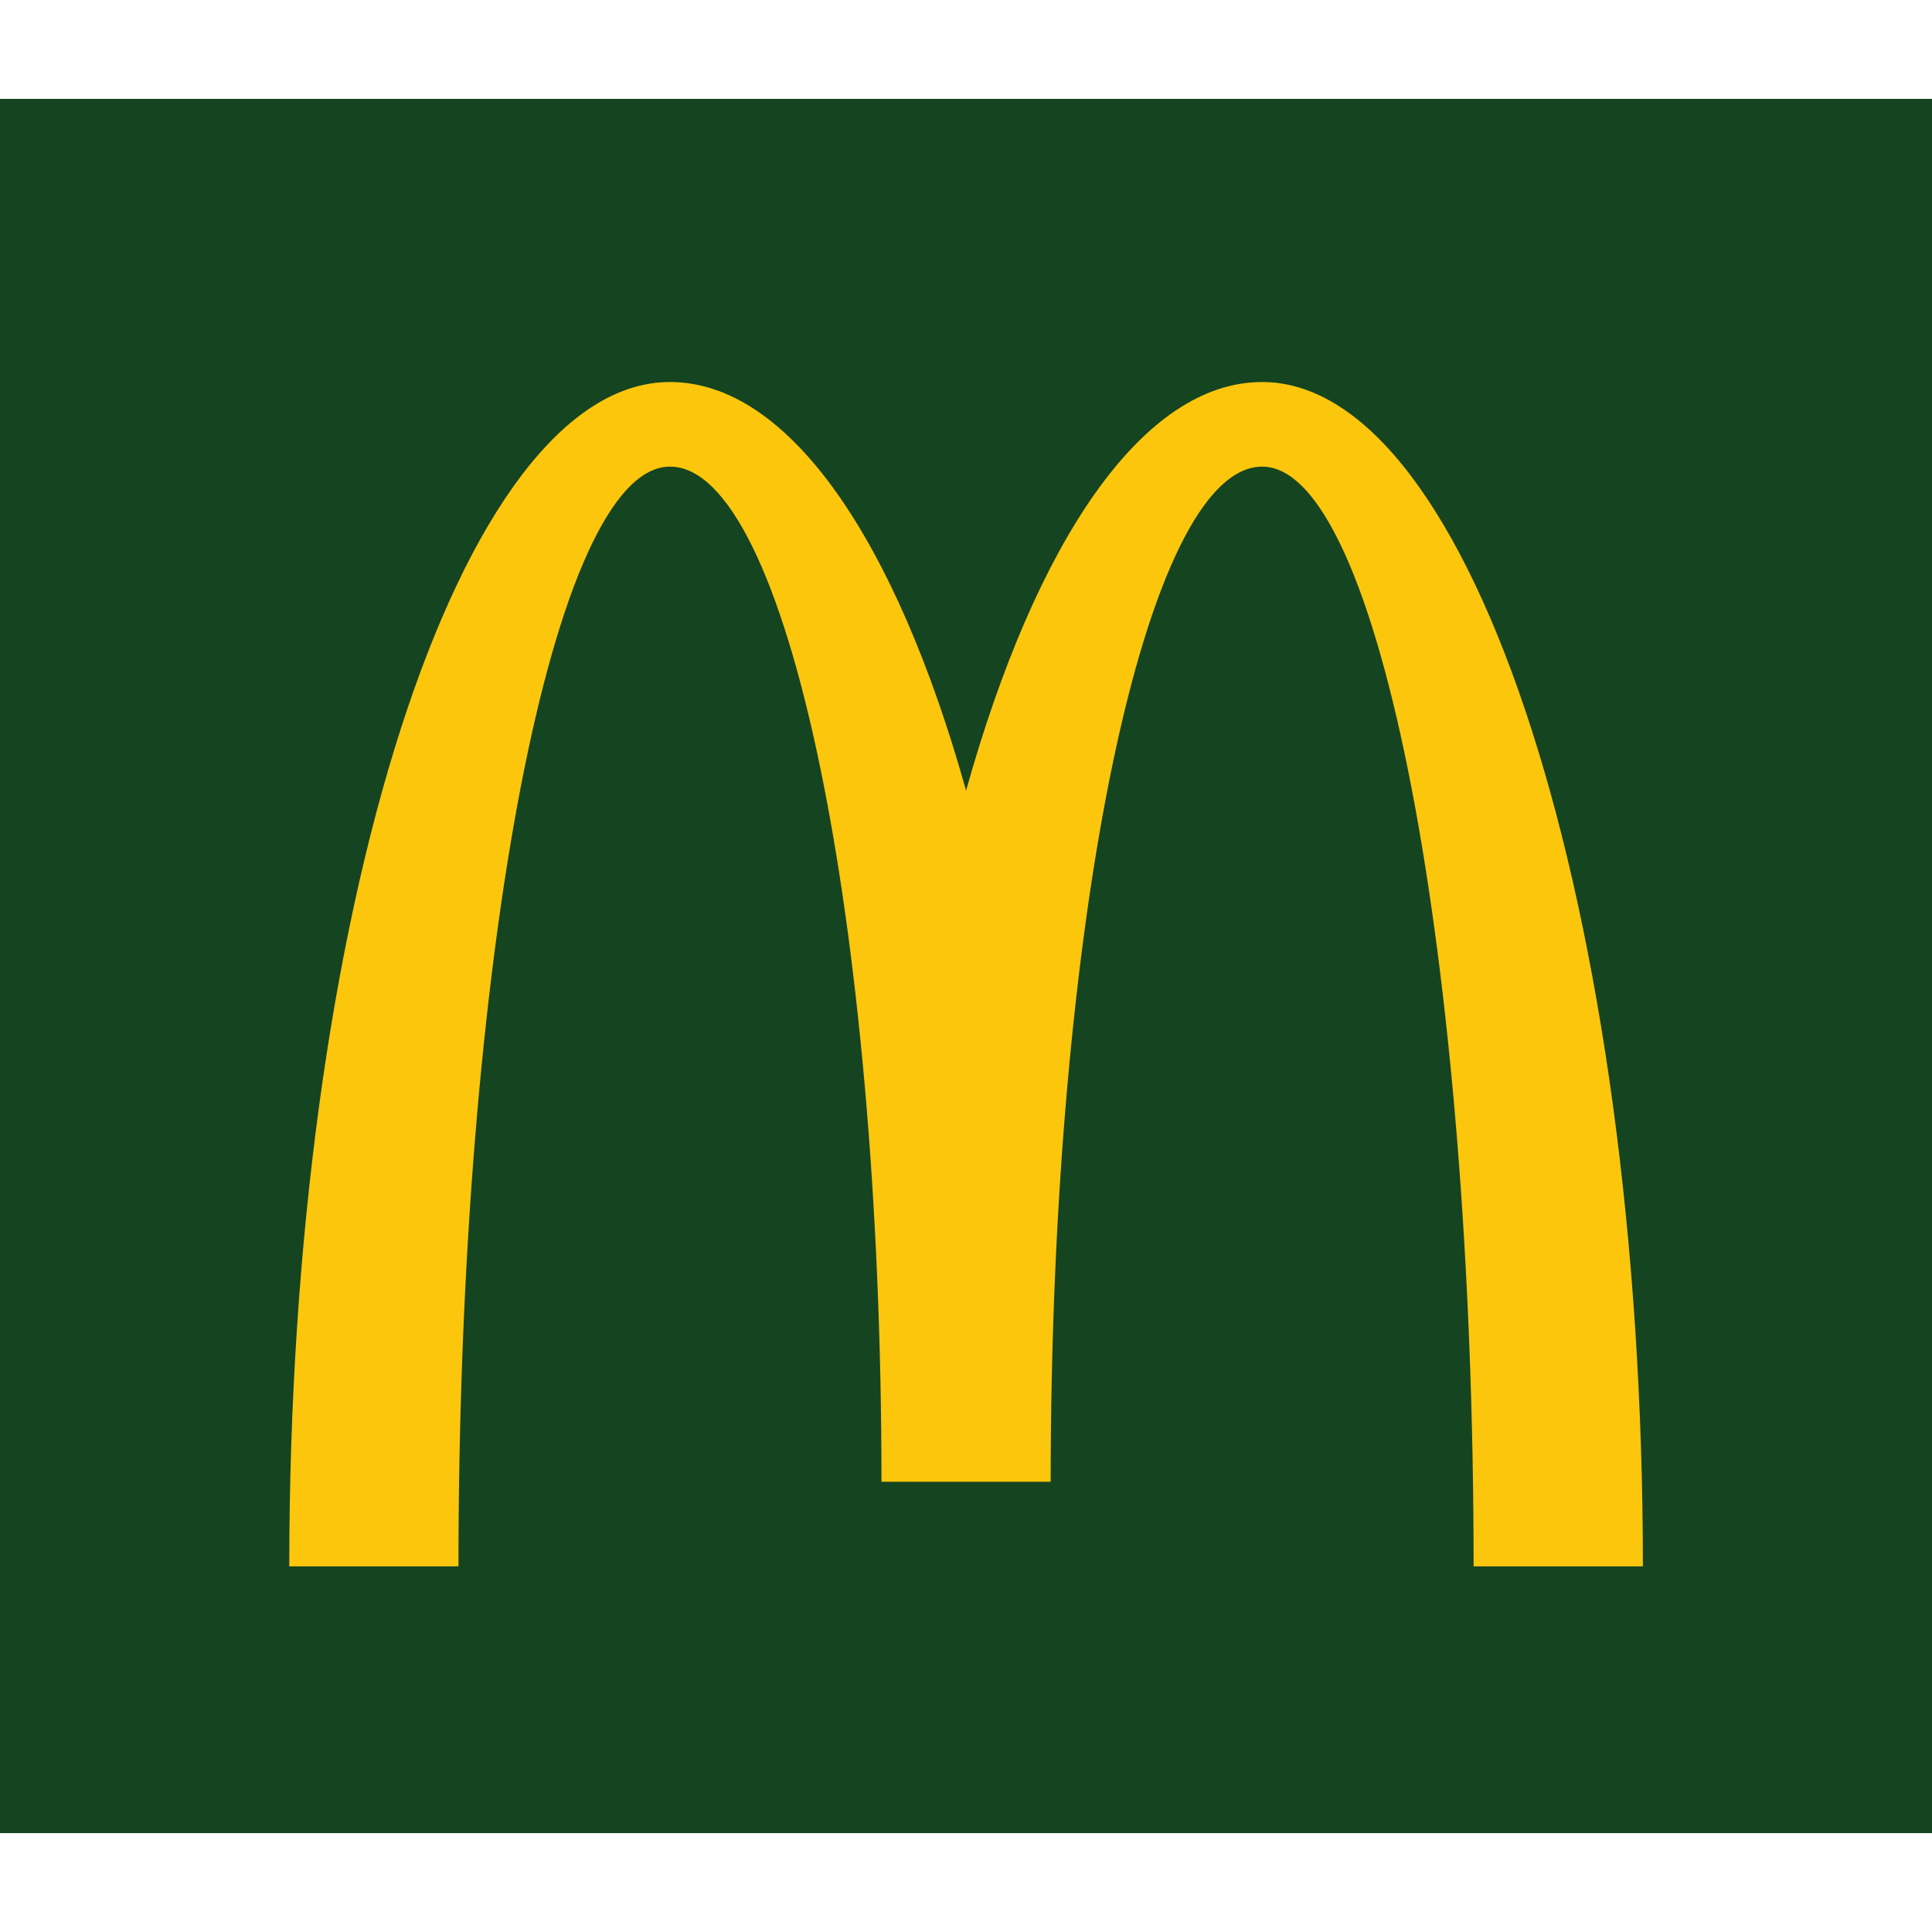
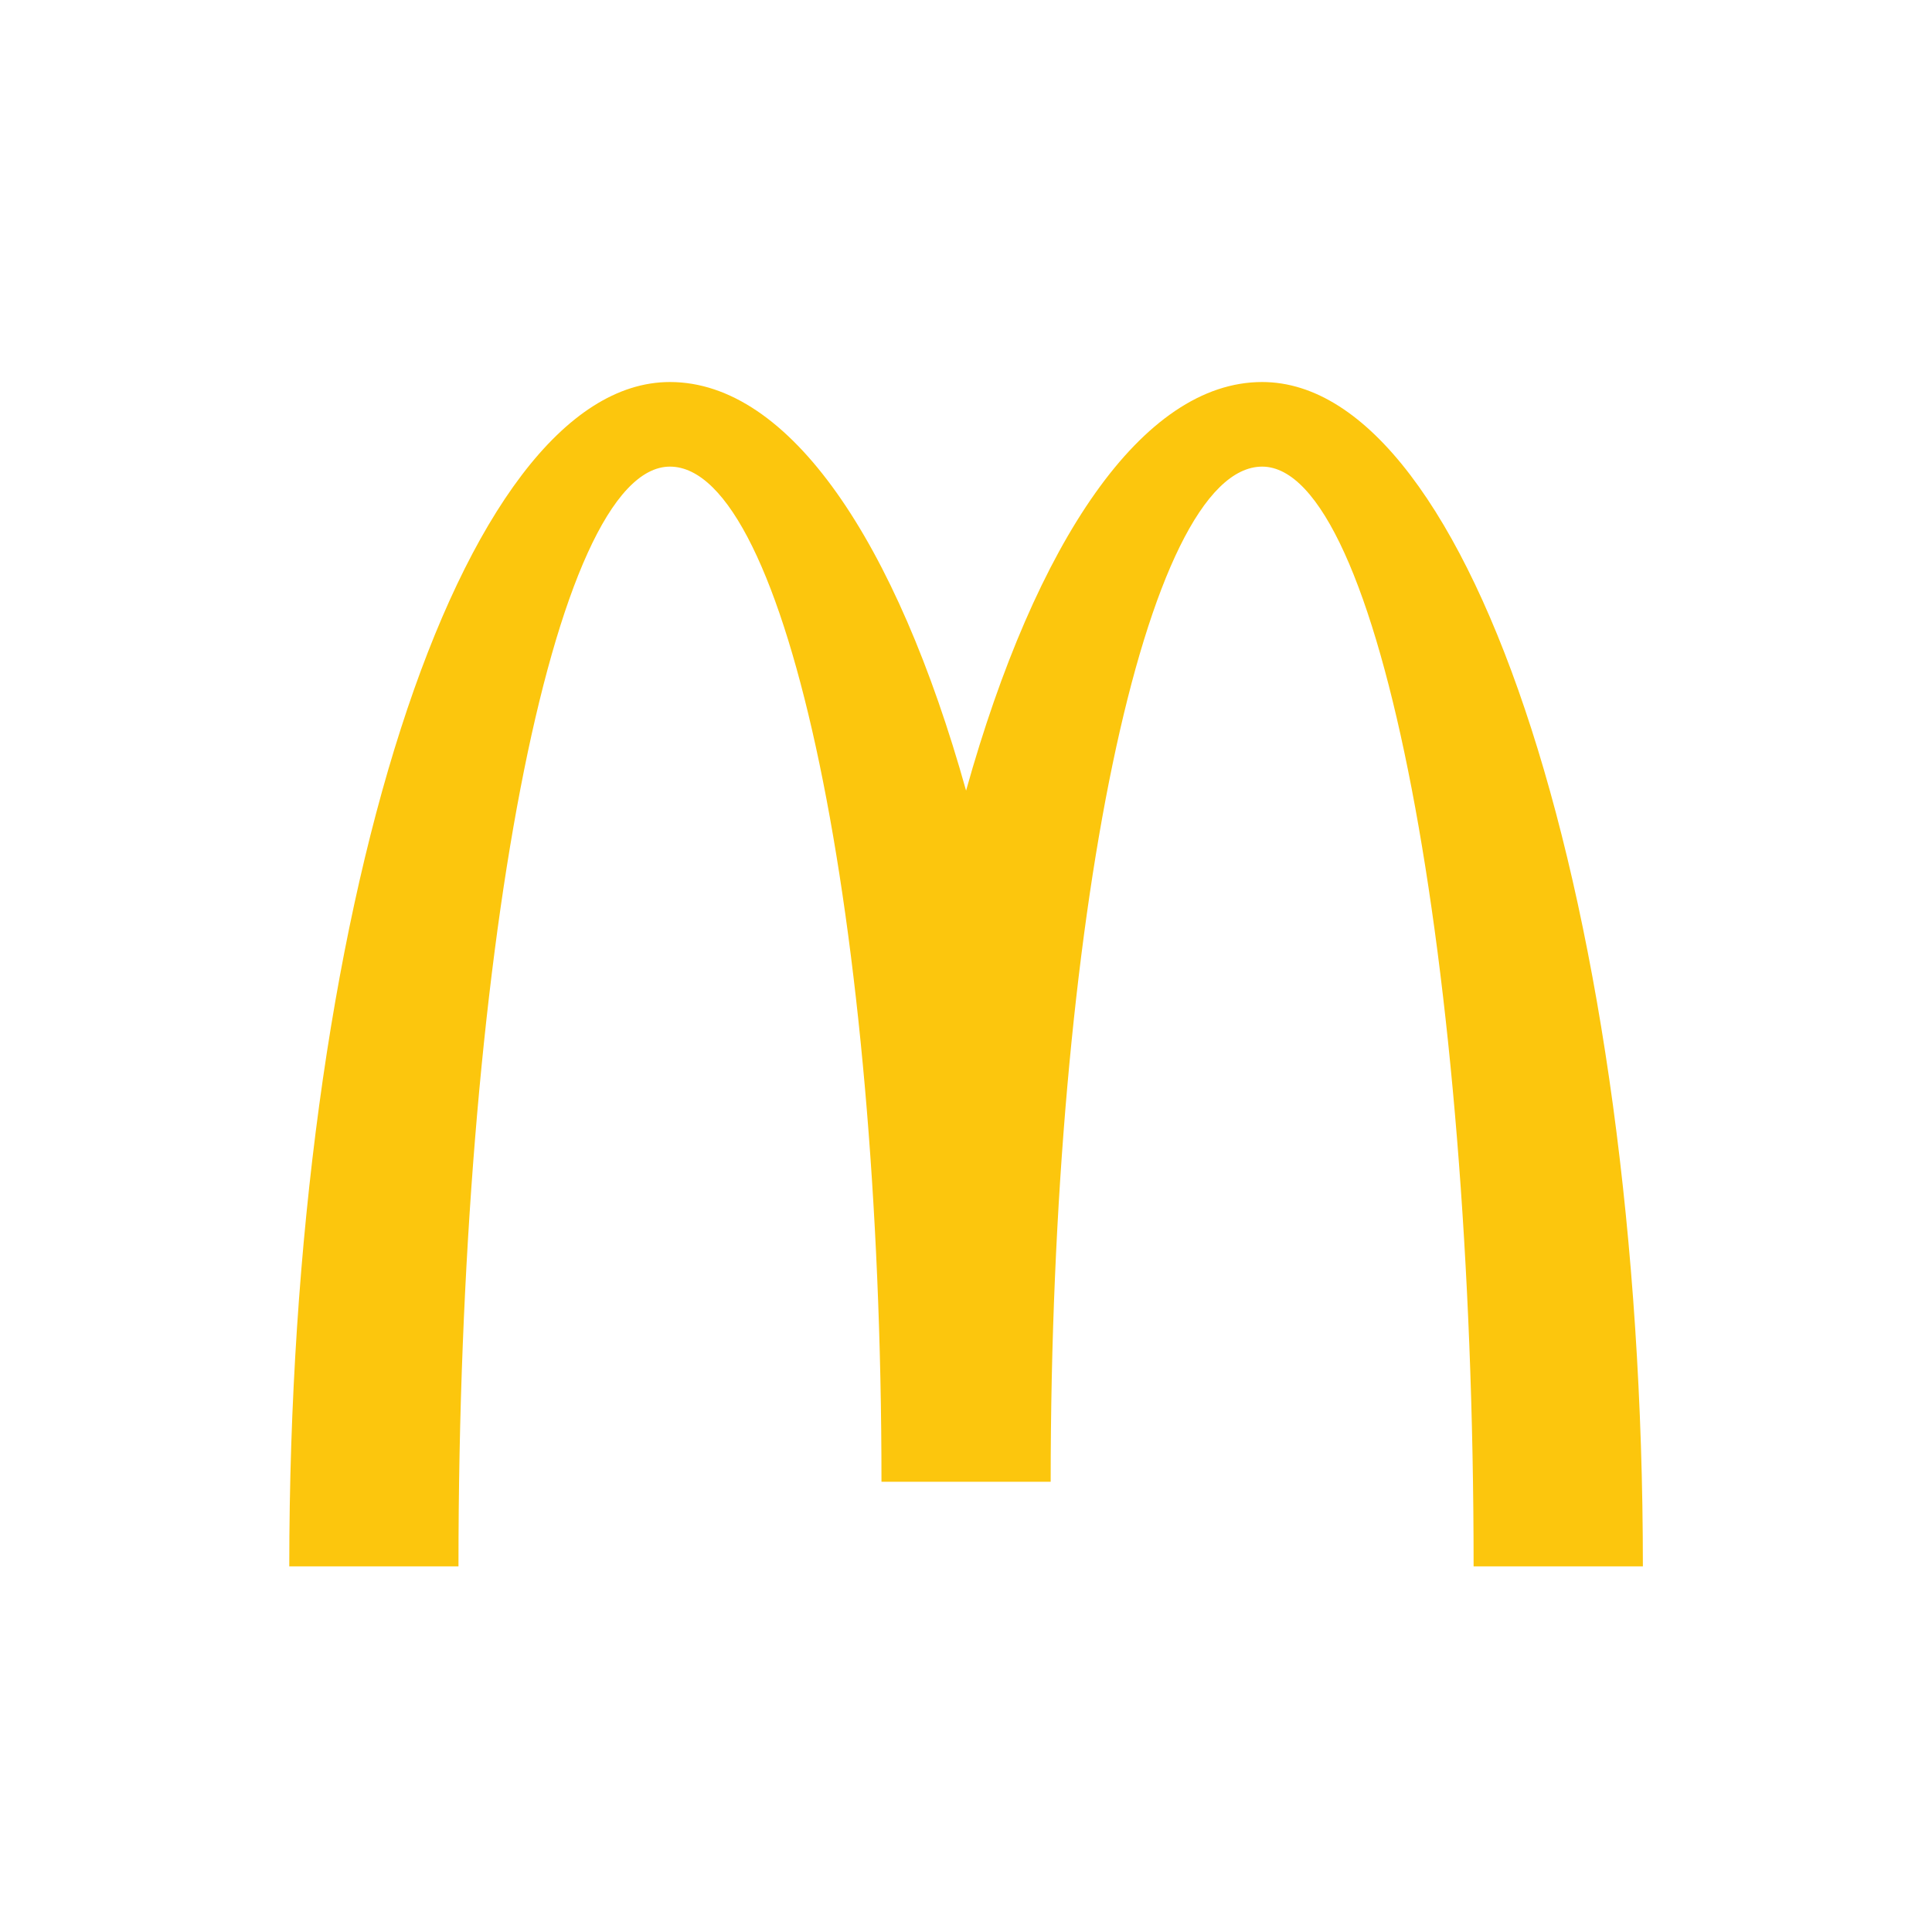
<svg xmlns="http://www.w3.org/2000/svg" id="Calque_1" viewBox="0 0 256 256">
  <rect width="256" height="256" style="fill:#fff;" />
-   <rect y="13.1" width="256" height="229.8" style="fill:#154420;" />
  <path d="m167.24,61.83c15.48,0,28.02,65.24,28.02,145.72h22.43c0-86.67-22.58-156.93-50.45-156.93-15.84,0-29.99,21.12-39.23,54.14-9.24-33.02-23.39-54.14-39.24-54.14-27.86,0-50.44,70.26-50.44,156.93h22.42c0-80.48,12.55-145.72,28.02-145.72s28.03,60.23,28.03,134.51h22.42c0-74.29,12.55-134.51,28.03-134.51" style="fill:#fcc60d;" />
</svg>